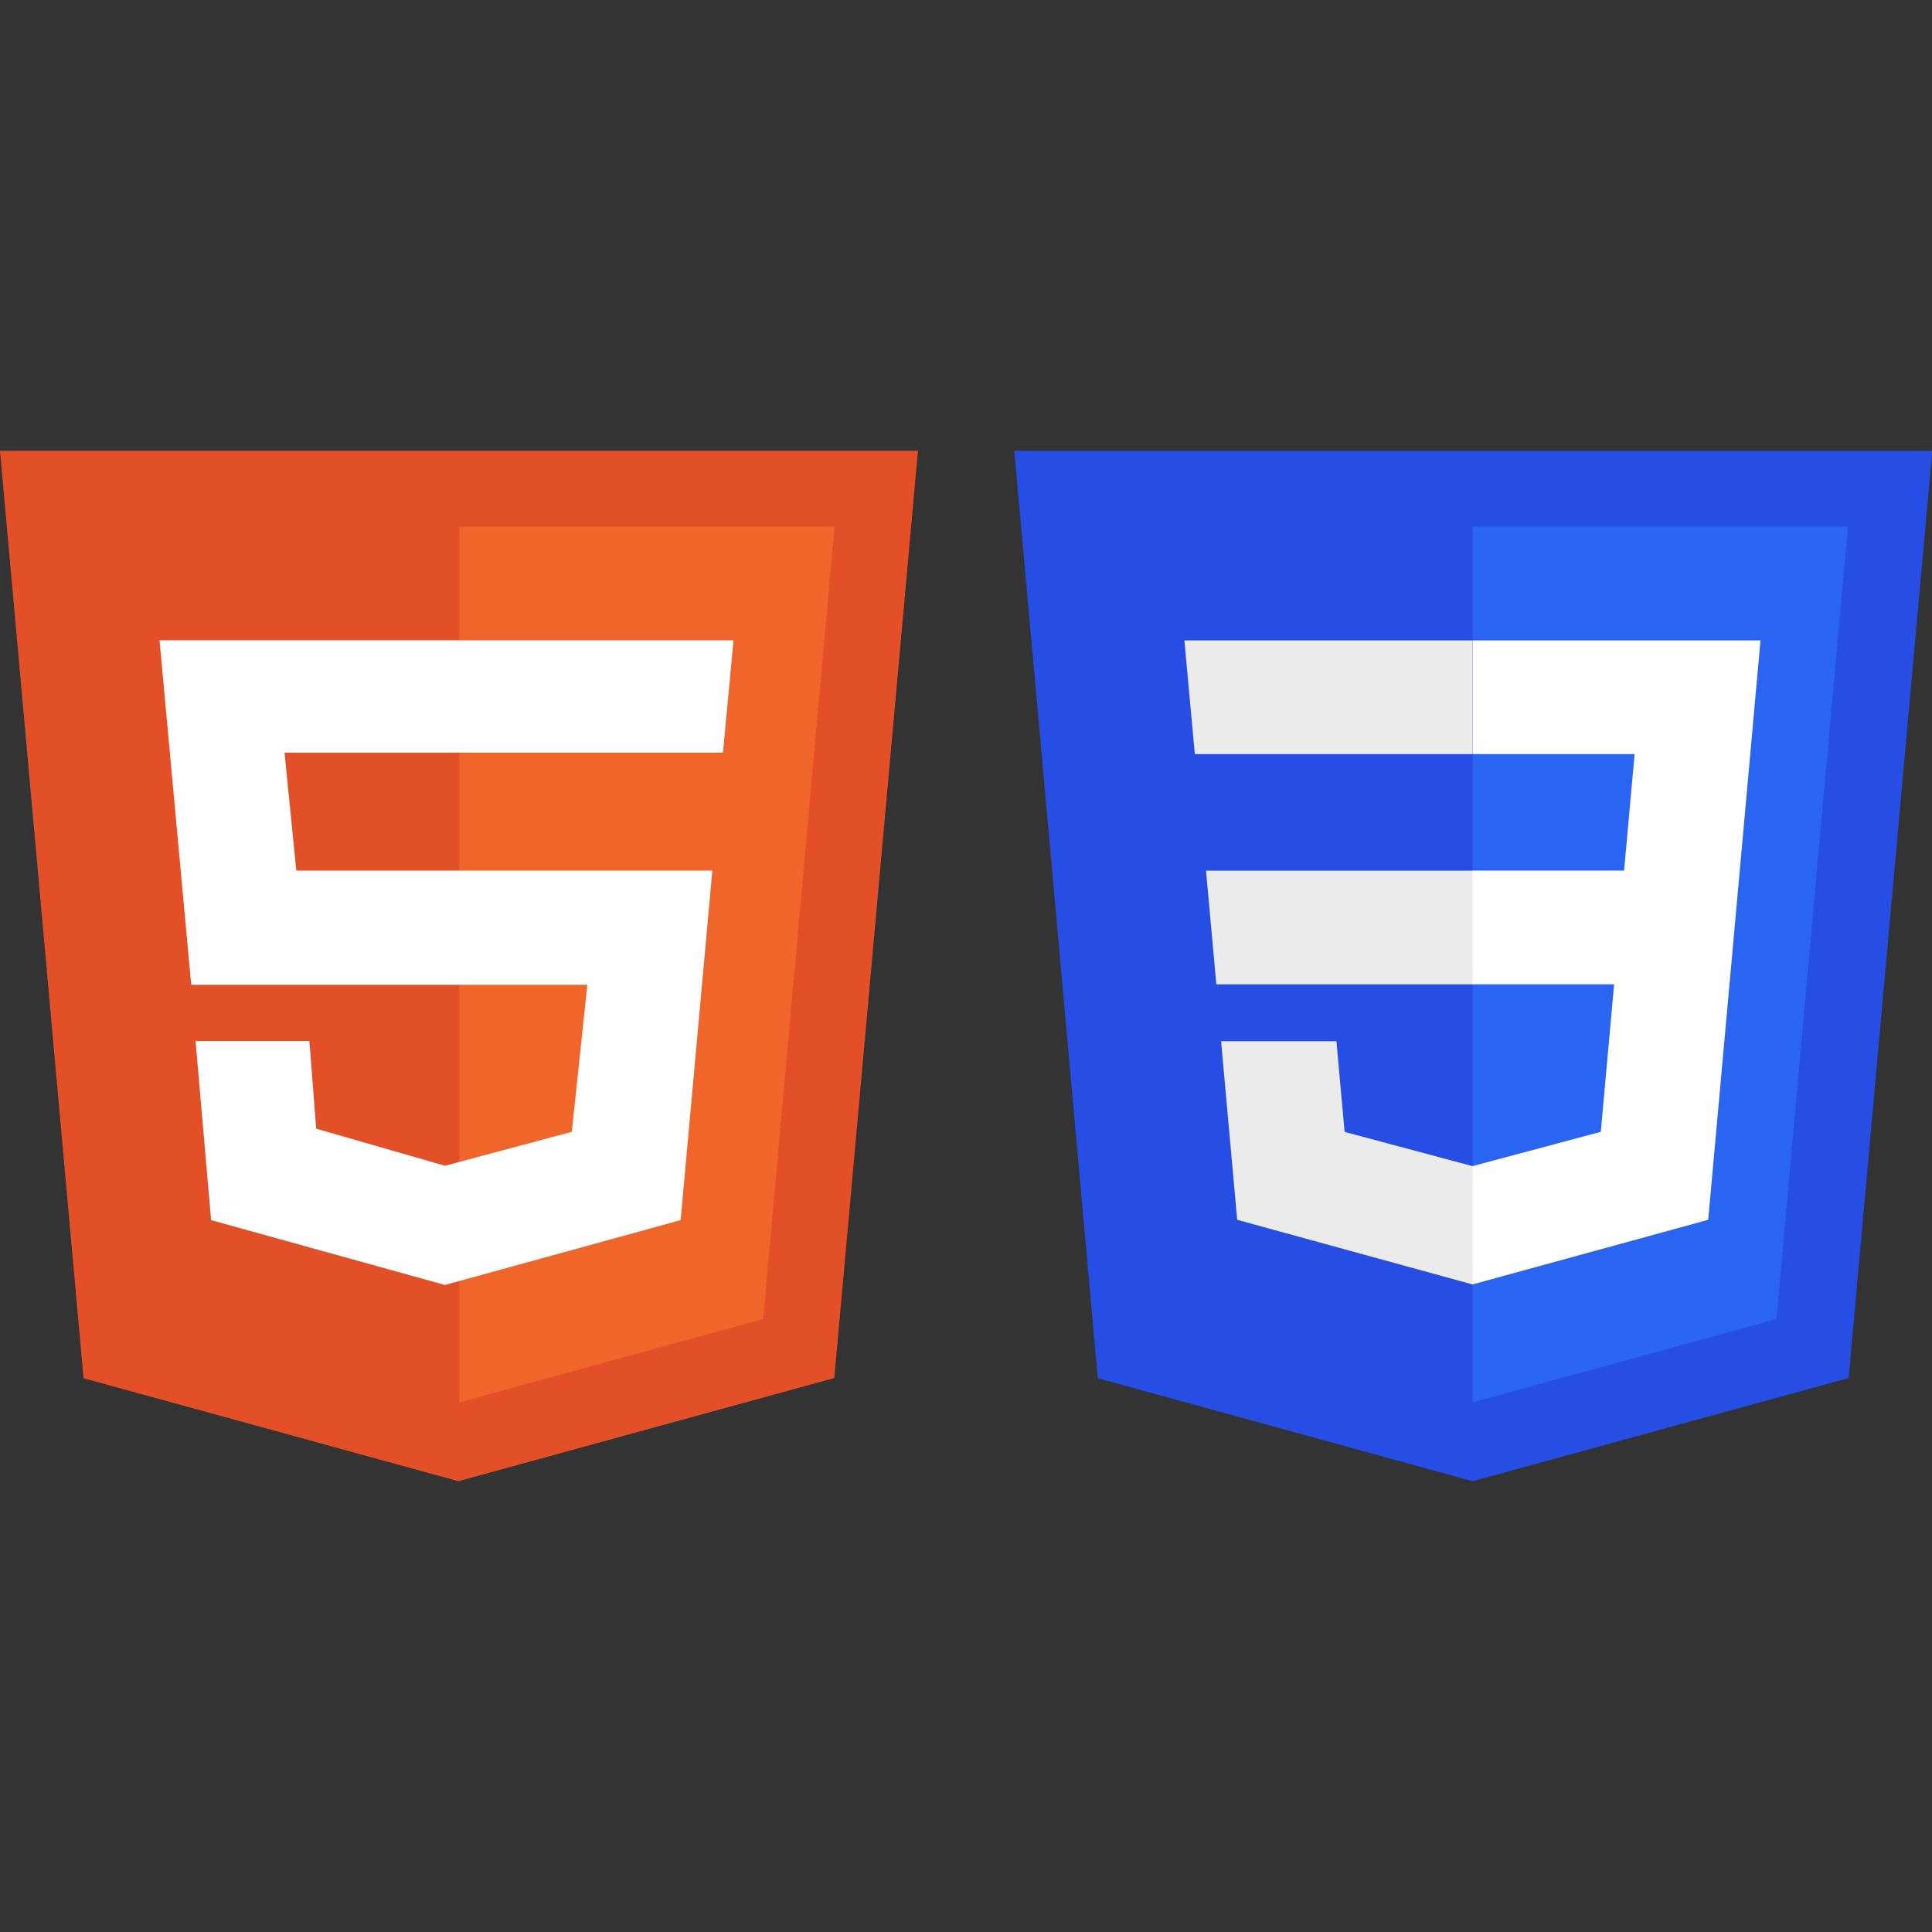
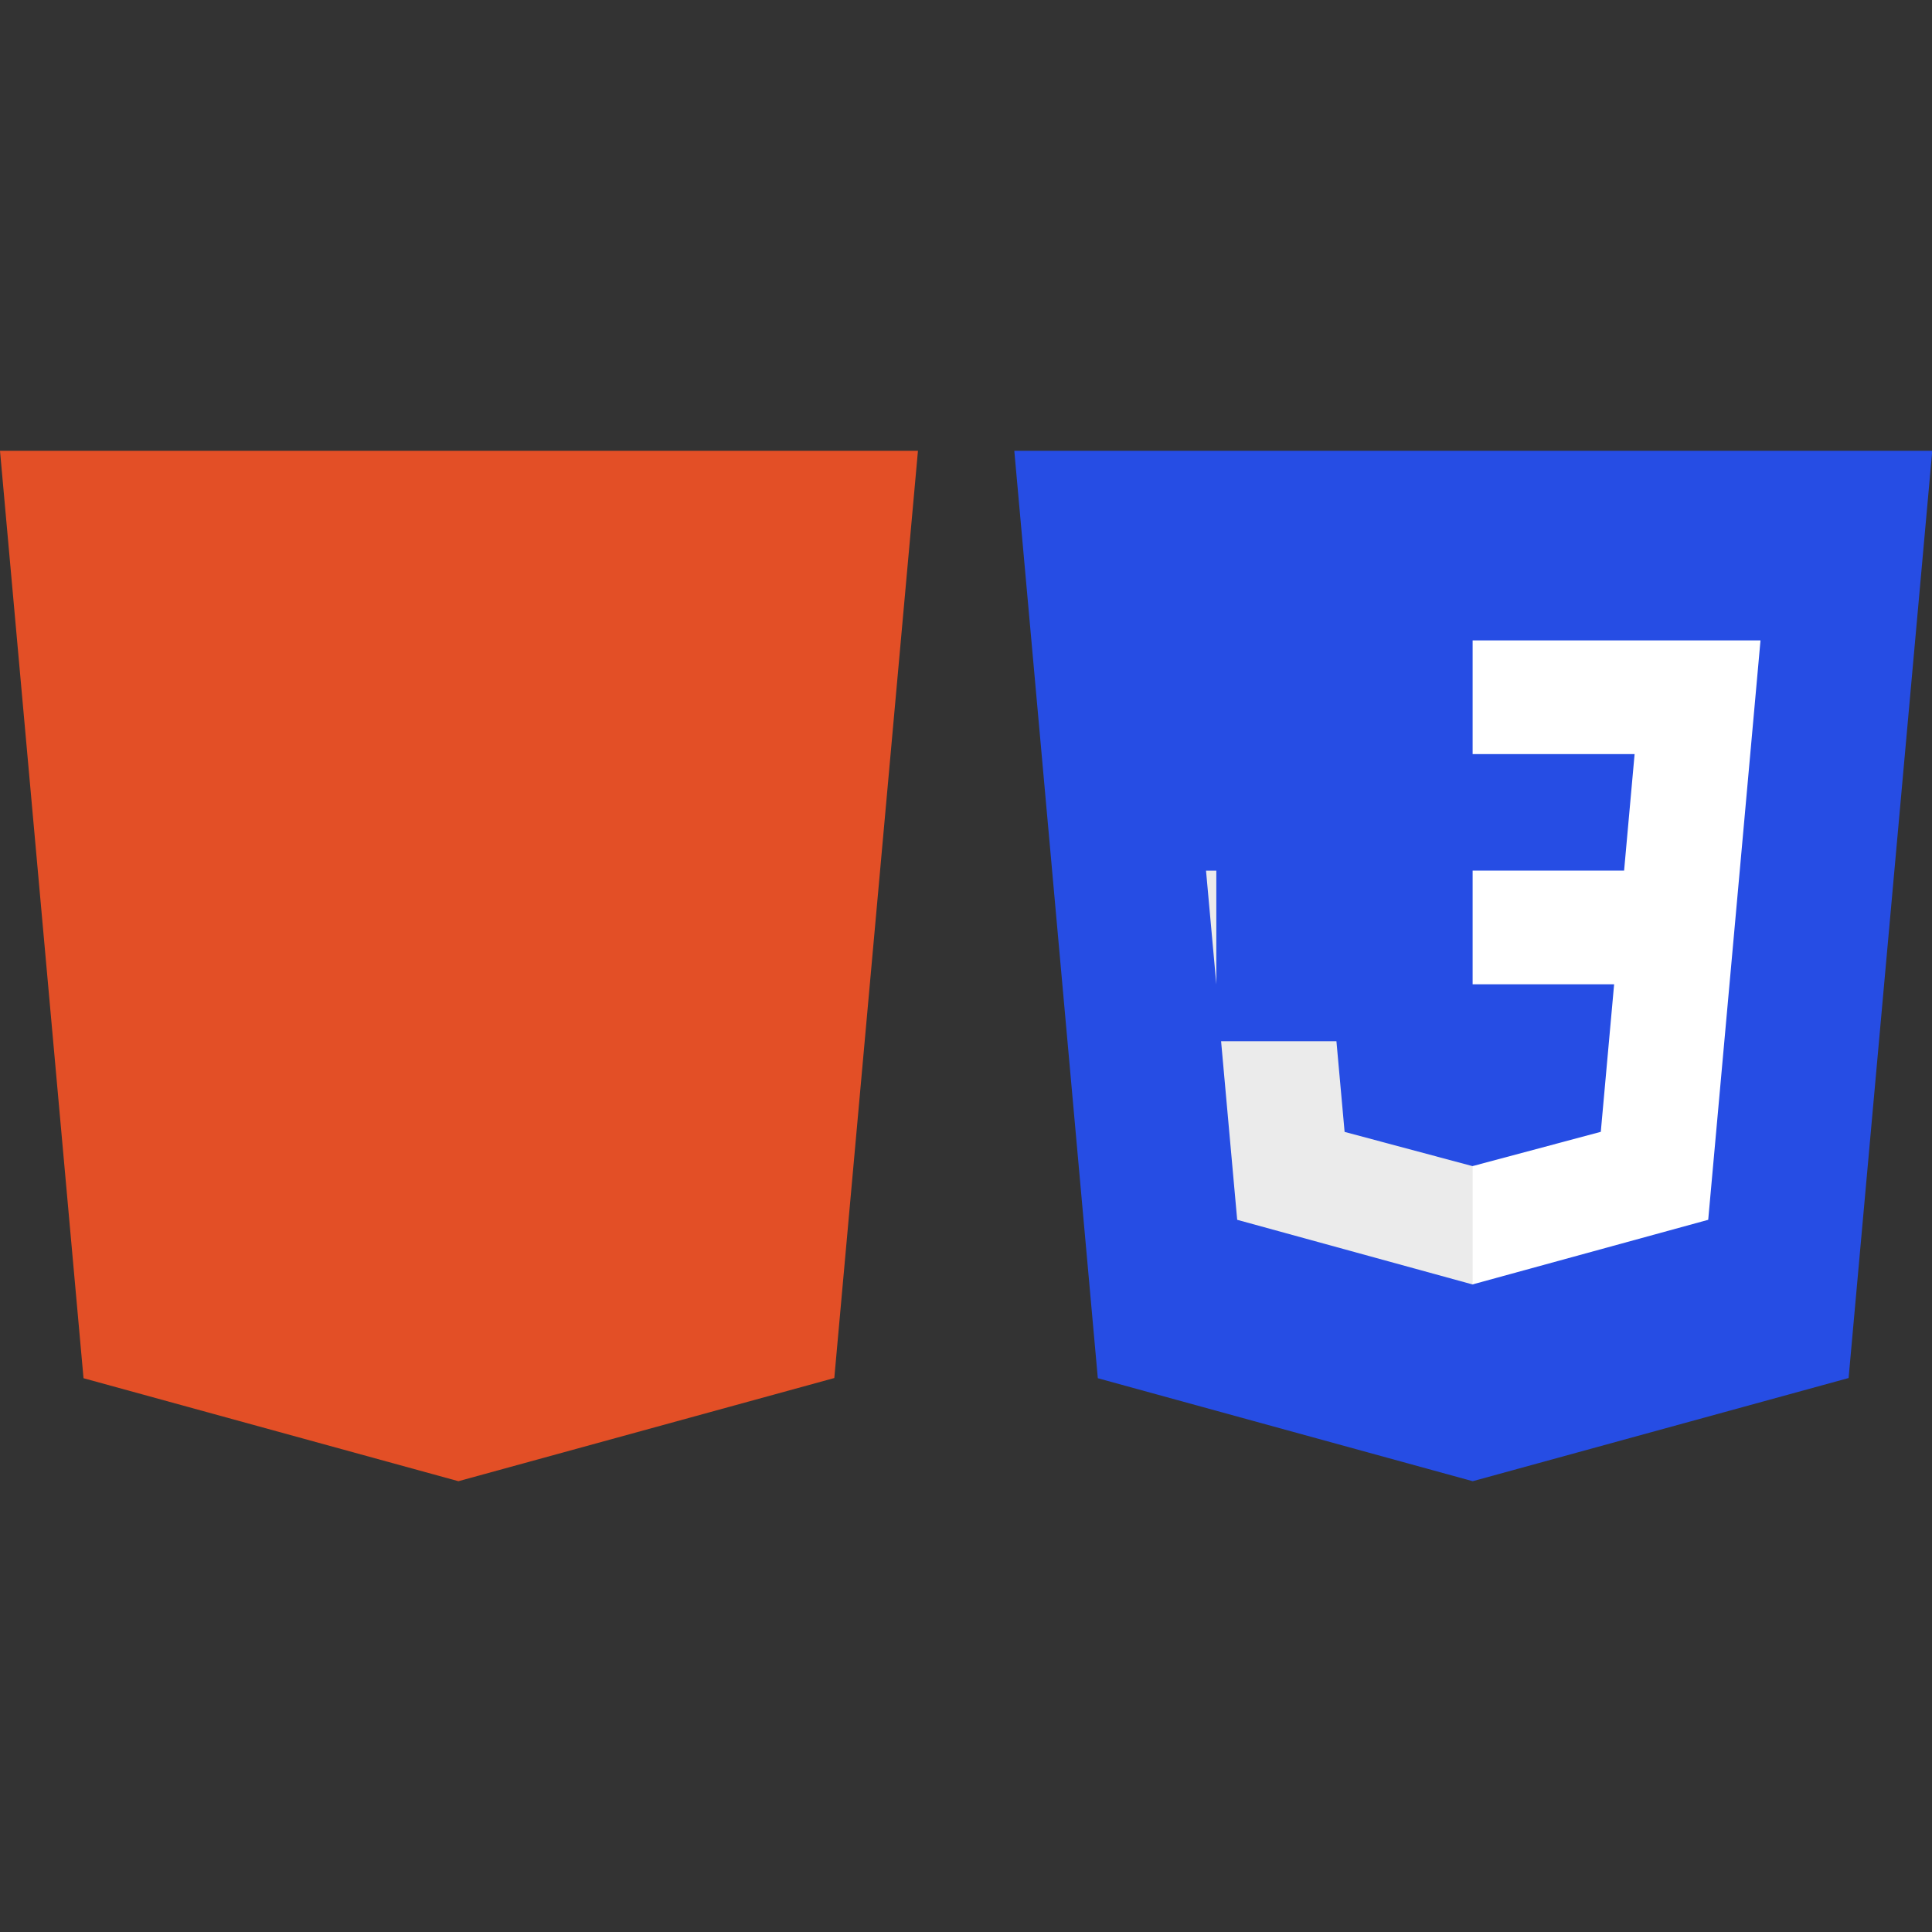
<svg xmlns="http://www.w3.org/2000/svg" width="30" height="30" viewBox="0 0 30 30" fill="none">
  <rect x="0" y="0" width="30" height="30" fill="#333333" stroke="none" />
  <g clip-path="url(#clip0_2140_1819)">
    <path d="M30.004 7L28.705 21.398L22.868 23L17.047 21.401L15.75 7H30.004Z" fill="#264DE4" />
-     <path d="M22.867 21.776L27.584 20.482L28.694 8.178H22.867V21.776Z" fill="#2965F1" />
-     <path d="M22.88 13.519H18.727L18.887 15.285H22.88V13.519Z" fill="#EBEBEB" />
-     <path d="M22.865 9.944H22.859H18.391L18.553 11.71H22.865V9.944Z" fill="#EBEBEB" />
+     <path d="M22.88 13.519H18.727L18.887 15.285V13.519Z" fill="#EBEBEB" />
    <path d="M18.961 16.168L19.211 18.941L22.866 19.945L22.875 19.943V18.105L22.867 18.108L20.879 17.576L20.752 16.168H19.787H18.961Z" fill="#EBEBEB" />
    <path d="M25.064 15.284L24.857 17.575L22.867 18.107V19.944L26.525 18.941L26.552 18.642L26.972 13.993L27.015 13.518L27.337 9.944H22.867V11.71H25.382L25.219 13.518H22.867V15.284H25.064Z" fill="white" />
    <path d="M14.254 7L12.955 21.398L7.118 23L1.297 21.401L0 7H14.254Z" fill="#E34F26" />
-     <path d="M7.133 21.776L11.85 20.482L12.959 8.178H7.133V21.776Z" fill="#EF652A" />
-     <path d="M11.226 11.687L11.39 9.942H2.477L2.969 15.292H9.12L8.879 17.575L6.909 18.102L4.91 17.526L4.804 16.165H3.037L3.278 18.946L6.909 19.953L10.569 18.946L11.061 13.518H4.601L4.418 11.687H11.226Z" fill="white" />
  </g>
  <defs>
    <clipPath id="clip0_2140_1819">
      <rect width="30" height="30" fill="white" />
    </clipPath>
  </defs>
</svg>